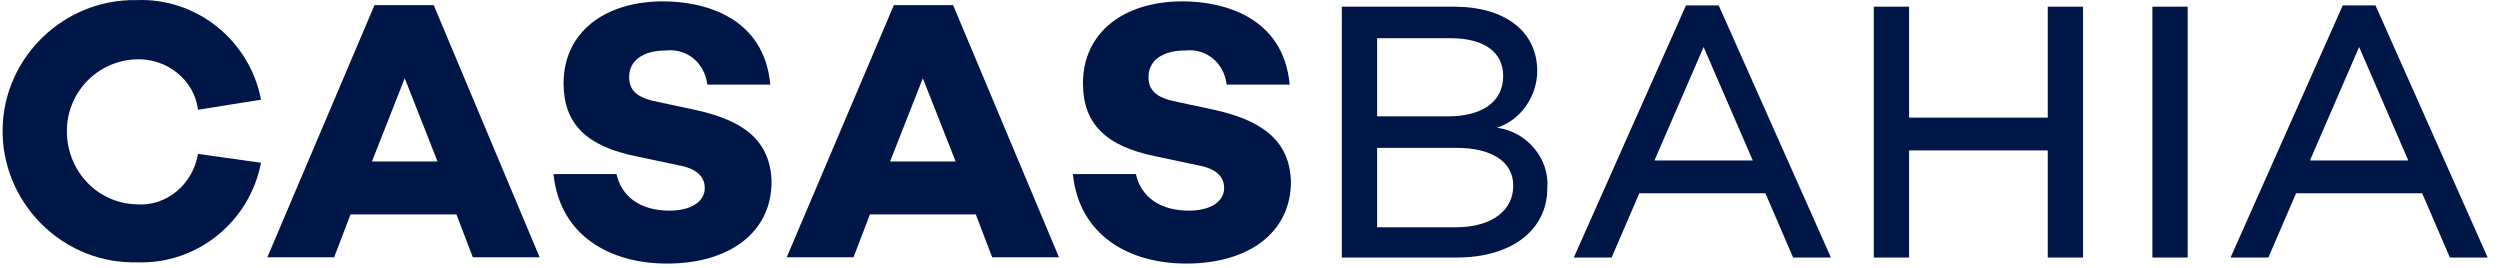
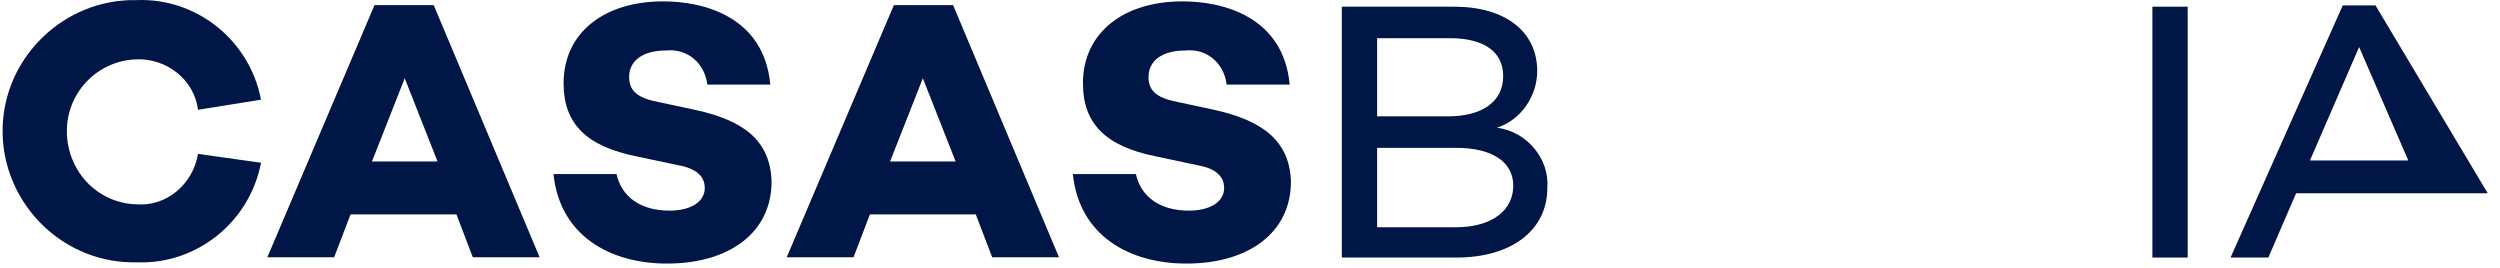
<svg xmlns="http://www.w3.org/2000/svg" width="168" height="18" viewBox="0 0 168 18" fill="none">
  <path d="M100.59 8.582C102.2 8.073 103.301 6.464 103.301 4.77C103.301 2.144 101.183 0.449 97.71 0.449H90.17V17.307H97.879C101.607 17.307 103.979 15.443 103.979 12.648C104.148 10.7 102.623 8.836 100.59 8.582ZM92.542 2.567H97.456C99.743 2.567 101.014 3.499 101.014 5.109C101.014 6.803 99.658 7.819 97.286 7.819H92.542V2.567ZM97.794 15.274H92.542V9.937H97.879C100.251 9.937 101.691 10.869 101.691 12.479C101.691 14.088 100.336 15.274 97.794 15.274Z" fill="#001647" />
-   <path d="M113.297 0.364L105.758 17.307H108.299L110.163 12.986H118.634L120.498 17.307H123.039L115.499 0.364H113.297ZM111.179 10.784L114.483 3.16L117.787 10.784H111.179Z" fill="#001647" />
-   <path d="M137.609 7.904H128.291V0.449H125.919V17.307H128.291V10.107H137.609V17.307H139.981V0.449H137.609V7.904Z" fill="#001647" />
  <path d="M147.013 0.449H144.641V17.307H147.013V0.449Z" fill="#001647" />
-   <path d="M159.634 0.364H157.432L149.893 17.307H152.434L154.298 12.986H162.769L164.633 17.307H167.174L159.634 0.364ZM155.229 10.784L158.533 3.16L161.837 10.784H155.229Z" fill="#001647" />
+   <path d="M159.634 0.364H157.432L149.893 17.307H152.434L154.298 12.986H162.769H167.174L159.634 0.364ZM155.229 10.784L158.533 3.16L161.837 10.784H155.229Z" fill="#001647" />
  <path d="M25.165 0.346L17.965 17.288H22.455L23.556 14.408H30.672L31.773 17.288H36.263L29.147 0.346H25.165ZM24.996 10.85L27.198 5.259L29.401 10.85H24.996Z" fill="#001647" />
  <path d="M46.683 7.377L44.311 6.869C42.955 6.614 42.278 6.191 42.278 5.174C42.278 4.073 43.209 3.395 44.734 3.395C46.174 3.226 47.36 4.242 47.53 5.683H51.765C51.342 1.108 47.276 0.092 44.565 0.092C40.583 0.092 37.873 2.209 37.873 5.598C37.873 8.309 39.397 9.833 42.786 10.511L45.581 11.104C47.022 11.358 47.36 12.036 47.36 12.629C47.36 13.561 46.428 14.154 44.988 14.154C43.04 14.154 41.769 13.222 41.43 11.697H37.195C37.618 15.848 41.007 17.712 44.819 17.712C49.055 17.712 51.85 15.594 51.85 12.205C51.765 9.325 49.817 8.055 46.683 7.377Z" fill="#001647" />
  <path d="M60.067 0.346L52.867 17.288H57.356L58.458 14.408H65.573L66.675 17.288H71.164L64.049 0.346H60.067ZM59.813 10.85L62.015 5.259L64.218 10.85H59.813Z" fill="#001647" />
  <path d="M81.584 7.377L79.212 6.869C77.857 6.614 77.179 6.191 77.179 5.174C77.179 4.073 78.111 3.395 79.636 3.395C81.076 3.226 82.262 4.242 82.431 5.683H86.667C86.243 1.108 82.177 0.092 79.466 0.092C75.485 0.092 72.774 2.209 72.774 5.598C72.774 8.309 74.299 9.833 77.687 10.511L80.483 11.104C81.923 11.358 82.262 12.036 82.262 12.629C82.262 13.561 81.33 14.154 79.89 14.154C77.941 14.154 76.671 13.222 76.332 11.697H72.096C72.52 15.848 75.908 17.712 79.72 17.712C83.956 17.712 86.751 15.594 86.751 12.205C86.667 9.325 84.634 8.055 81.584 7.377Z" fill="#001647" />
  <path d="M13.306 10.342C12.967 12.375 11.188 13.9 9.155 13.73C6.444 13.646 4.411 11.358 4.496 8.648C4.58 6.106 6.614 4.073 9.155 3.988C11.188 3.904 13.052 5.344 13.306 7.377L17.541 6.699C16.779 2.718 13.221 -0.163 9.155 0.007C4.326 -0.078 0.26 3.819 0.175 8.648C0.091 13.476 3.987 17.542 8.816 17.627C8.901 17.627 8.986 17.627 9.155 17.627C13.221 17.797 16.779 14.916 17.541 10.935L13.306 10.342Z" fill="#001647" />
</svg>